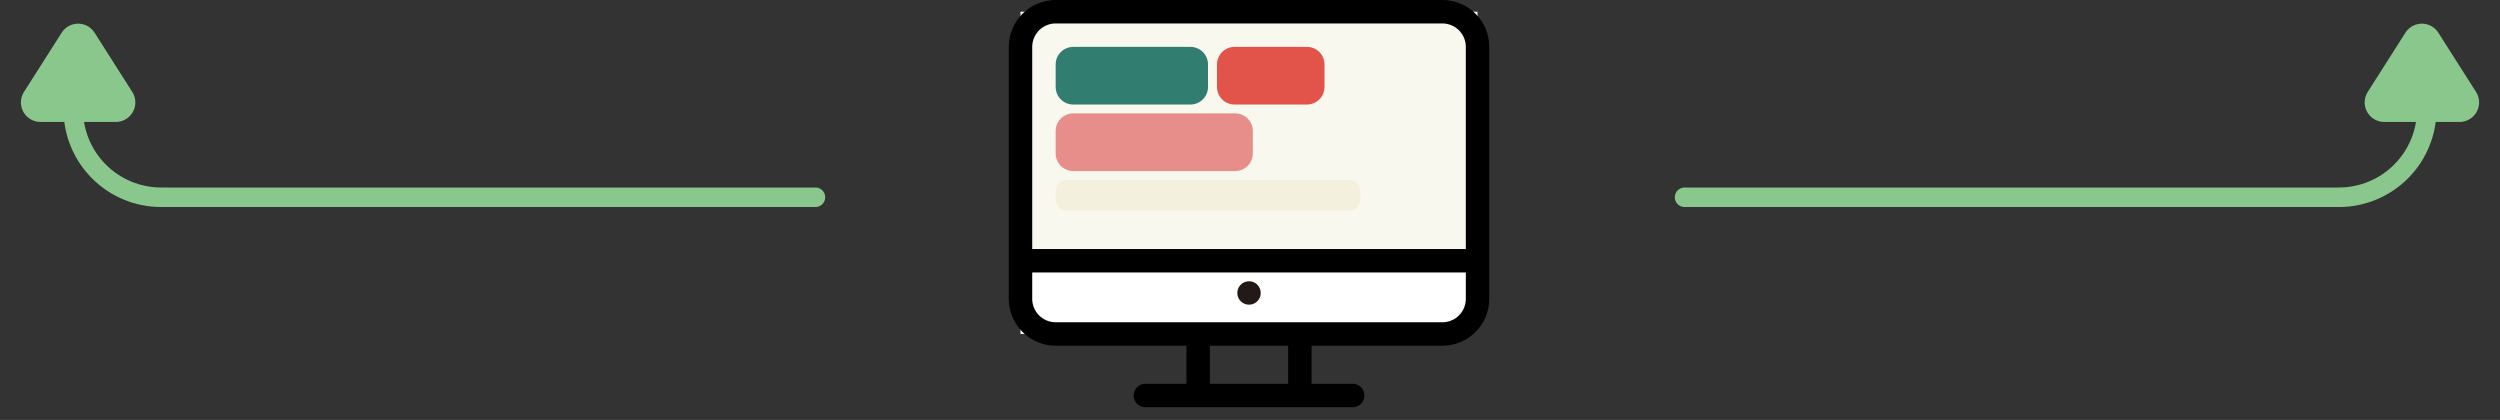
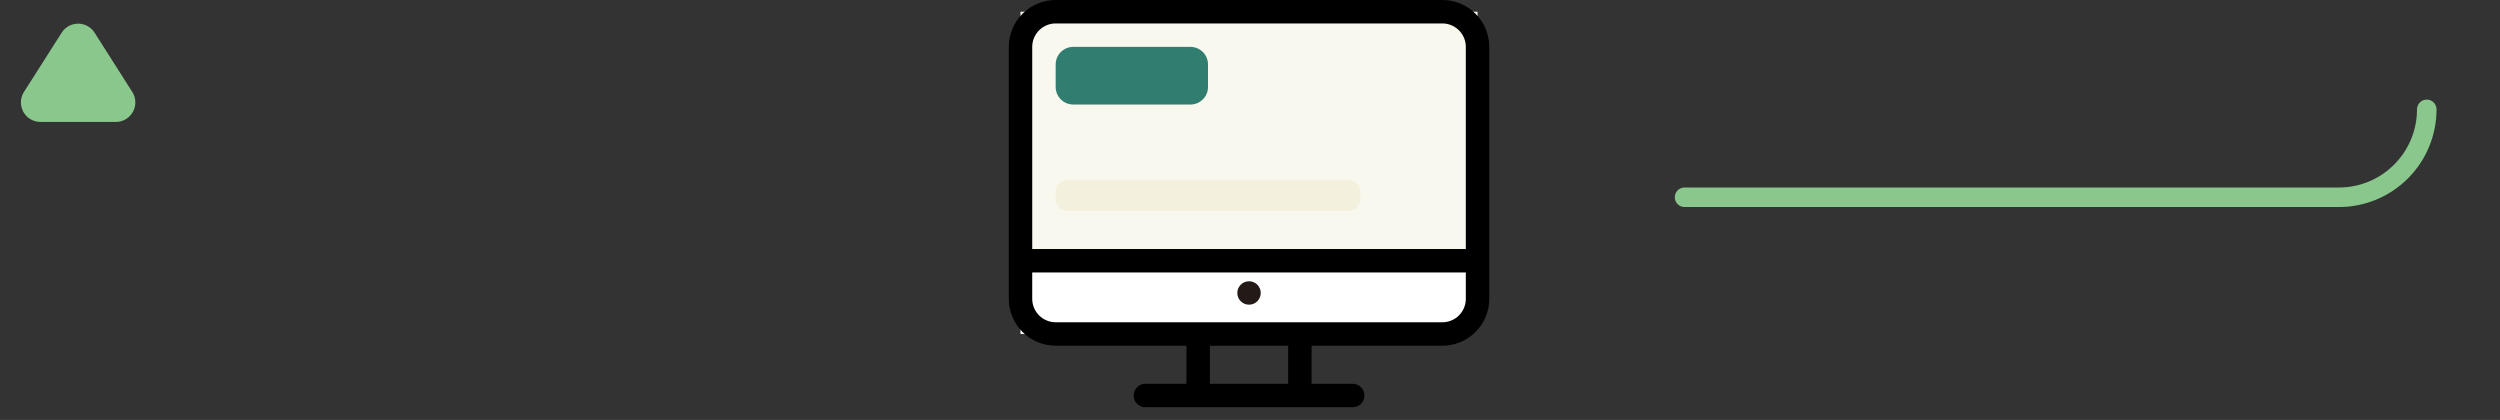
<svg xmlns="http://www.w3.org/2000/svg" viewBox="0 0 256 43" version="1.1">
  <rect x="0" y="0" width="256" height="43" fill="#333333" stroke="none" />
-   <path d="M9.186 2.65L13.045 8.713Q13.081 8.77 13.113 8.828Q13.145 8.887 13.173 8.948Q13.201 9.008 13.225 9.071Q13.249 9.133 13.268 9.197Q13.288 9.261 13.304 9.326Q13.319 9.391 13.33 9.457Q13.341 9.522 13.348 9.589Q13.354 9.655 13.356 9.722Q13.359 9.789 13.356 9.856Q13.354 9.922 13.347 9.989Q13.341 10.055 13.329 10.121Q13.318 10.187 13.303 10.252Q13.287 10.317 13.267 10.381Q13.247 10.444 13.223 10.507Q13.199 10.569 13.171 10.63Q13.143 10.69 13.111 10.749Q13.079 10.807 13.043 10.864Q13.007 10.92 12.967 10.973Q12.927 11.027 12.884 11.078Q12.841 11.129 12.795 11.177Q12.748 11.225 12.699 11.27Q12.649 11.315 12.597 11.356Q12.544 11.397 12.489 11.435Q12.434 11.473 12.377 11.507Q12.319 11.541 12.259 11.571Q12.2 11.601 12.138 11.627Q12.077 11.653 12.014 11.675Q11.951 11.697 11.886 11.715Q11.822 11.732 11.756 11.746Q11.691 11.759 11.625 11.768Q11.559 11.777 11.492 11.781Q11.425 11.786 11.358 11.786L3.642 11.786Q3.575 11.786 3.508 11.781Q3.441 11.777 3.375 11.768Q3.309 11.759 3.244 11.746Q3.178 11.732 3.114 11.715Q3.049 11.697 2.986 11.675Q2.923 11.653 2.862 11.627Q2.8 11.601 2.741 11.571Q2.681 11.541 2.623 11.507Q2.566 11.473 2.511 11.435Q2.456 11.397 2.403 11.356Q2.351 11.315 2.301 11.27Q2.252 11.225 2.205 11.177Q2.159 11.129 2.116 11.078Q2.073 11.027 2.033 10.973Q1.993 10.92 1.957 10.864Q1.921 10.807 1.889 10.749Q1.857 10.69 1.829 10.63Q1.801 10.569 1.777 10.507Q1.753 10.444 1.733 10.381Q1.713 10.317 1.697 10.252Q1.682 10.187 1.671 10.121Q1.66 10.055 1.653 9.989Q1.646 9.922 1.644 9.856Q1.641 9.789 1.644 9.722Q1.646 9.655 1.652 9.589Q1.659 9.522 1.67 9.457Q1.681 9.391 1.696 9.326Q1.712 9.261 1.732 9.197Q1.751 9.133 1.775 9.071Q1.799 9.008 1.827 8.948Q1.855 8.887 1.887 8.828Q1.919 8.77 1.955 8.713L5.814 2.65Q5.847 2.597 5.884 2.547Q5.921 2.496 5.961 2.448Q6.001 2.399 6.044 2.354Q6.087 2.308 6.133 2.265Q6.179 2.222 6.227 2.182Q6.275 2.142 6.326 2.105Q6.377 2.068 6.43 2.035Q6.483 2.001 6.538 1.971Q6.593 1.941 6.65 1.914Q6.707 1.887 6.765 1.864Q6.823 1.841 6.883 1.822Q6.943 1.803 7.003 1.787Q7.064 1.771 7.126 1.76Q7.188 1.748 7.25 1.74Q7.312 1.732 7.375 1.728Q7.437 1.724 7.5 1.724Q7.563 1.724 7.625 1.728Q7.688 1.732 7.75 1.74Q7.812 1.748 7.874 1.76Q7.936 1.771 7.997 1.787Q8.057 1.803 8.117 1.822Q8.177 1.841 8.235 1.864Q8.293 1.887 8.35 1.914Q8.407 1.941 8.462 1.971Q8.517 2.001 8.57 2.035Q8.623 2.068 8.674 2.105Q8.725 2.142 8.773 2.182Q8.821 2.222 8.867 2.265Q8.913 2.308 8.956 2.354Q8.999 2.399 9.039 2.448Q9.079 2.496 9.116 2.547Q9.153 2.597 9.186 2.65L9.186 2.65Z" transform="translate(240.5 0.7)" id="Triangle" fill="#89C78C" stroke="none" />
  <path d="M9.186 2.65L13.045 8.713Q13.081 8.77 13.113 8.828Q13.145 8.887 13.173 8.948Q13.201 9.008 13.225 9.071Q13.249 9.133 13.268 9.197Q13.288 9.261 13.304 9.326Q13.319 9.391 13.33 9.457Q13.341 9.522 13.348 9.589Q13.354 9.655 13.356 9.722Q13.359 9.789 13.356 9.856Q13.354 9.922 13.347 9.989Q13.341 10.055 13.329 10.121Q13.318 10.187 13.303 10.252Q13.287 10.317 13.267 10.381Q13.247 10.444 13.223 10.507Q13.199 10.569 13.171 10.63Q13.143 10.69 13.111 10.749Q13.079 10.807 13.043 10.864Q13.007 10.92 12.967 10.973Q12.927 11.027 12.884 11.078Q12.841 11.129 12.795 11.177Q12.748 11.225 12.699 11.27Q12.649 11.315 12.597 11.356Q12.544 11.397 12.489 11.435Q12.434 11.473 12.377 11.507Q12.319 11.541 12.259 11.571Q12.2 11.601 12.138 11.627Q12.077 11.653 12.014 11.675Q11.951 11.697 11.886 11.715Q11.822 11.732 11.756 11.746Q11.691 11.759 11.625 11.768Q11.559 11.777 11.492 11.781Q11.425 11.786 11.358 11.786L3.642 11.786Q3.575 11.786 3.508 11.781Q3.441 11.777 3.375 11.768Q3.309 11.759 3.244 11.746Q3.178 11.732 3.114 11.715Q3.049 11.697 2.986 11.675Q2.923 11.653 2.862 11.627Q2.8 11.601 2.741 11.571Q2.681 11.541 2.623 11.507Q2.566 11.473 2.511 11.435Q2.456 11.397 2.403 11.356Q2.351 11.315 2.301 11.27Q2.252 11.225 2.205 11.177Q2.159 11.129 2.116 11.078Q2.073 11.027 2.033 10.973Q1.993 10.92 1.957 10.864Q1.921 10.807 1.889 10.749Q1.857 10.69 1.829 10.63Q1.801 10.569 1.777 10.507Q1.753 10.444 1.733 10.381Q1.713 10.317 1.697 10.252Q1.682 10.187 1.671 10.121Q1.66 10.055 1.653 9.989Q1.646 9.922 1.644 9.856Q1.641 9.789 1.644 9.722Q1.646 9.655 1.652 9.589Q1.659 9.522 1.67 9.457Q1.681 9.391 1.696 9.326Q1.712 9.261 1.732 9.197Q1.751 9.133 1.775 9.071Q1.799 9.008 1.827 8.948Q1.855 8.887 1.887 8.828Q1.919 8.77 1.955 8.713L5.814 2.65Q5.847 2.597 5.884 2.547Q5.921 2.496 5.961 2.448Q6.001 2.399 6.044 2.354Q6.087 2.308 6.133 2.265Q6.179 2.222 6.227 2.182Q6.275 2.142 6.326 2.105Q6.377 2.068 6.43 2.035Q6.483 2.001 6.538 1.971Q6.593 1.941 6.65 1.914Q6.707 1.887 6.765 1.864Q6.823 1.841 6.883 1.822Q6.943 1.803 7.003 1.787Q7.064 1.771 7.126 1.76Q7.188 1.748 7.25 1.74Q7.312 1.732 7.375 1.728Q7.437 1.724 7.5 1.724Q7.563 1.724 7.625 1.728Q7.688 1.732 7.75 1.74Q7.812 1.748 7.874 1.76Q7.936 1.771 7.997 1.787Q8.057 1.803 8.117 1.822Q8.177 1.841 8.235 1.864Q8.293 1.887 8.35 1.914Q8.407 1.941 8.462 1.971Q8.517 2.001 8.57 2.035Q8.623 2.068 8.674 2.105Q8.725 2.142 8.773 2.182Q8.821 2.222 8.867 2.265Q8.913 2.308 8.956 2.354Q8.999 2.399 9.039 2.448Q9.079 2.496 9.116 2.547Q9.153 2.597 9.186 2.65L9.186 2.65Z" transform="translate(0.5 0.7)" id="Triangle" fill="#89C78C" stroke="none" />
  <g id="Group-16-Copy-3" transform="translate(104.5 1.2)">
    <path d="M0 0L46.8 0L46.8 25.2L0 25.2L0 0Z" id="Rectangle" fill="#F8F8EE" stroke="none" />
    <path d="M0 0L46.2 0L46.2 7.8L0 7.8L0 0Z" transform="translate(0 25.2)" id="Rectangle" fill="#FFFFFF" stroke="none" />
    <path d="M3.599 0L43.201 0Q43.378 0 43.554 0.017Q43.73 0.035 43.903 0.069Q44.077 0.104 44.246 0.155Q44.415 0.206 44.578 0.274Q44.742 0.342 44.898 0.425Q45.053 0.508 45.2 0.607Q45.347 0.705 45.484 0.817Q45.621 0.929 45.746 1.054Q45.871 1.179 45.983 1.316Q46.095 1.452 46.194 1.599Q46.292 1.747 46.375 1.902Q46.458 2.058 46.526 2.222Q46.594 2.385 46.645 2.554Q46.696 2.723 46.731 2.897Q46.765 3.07 46.783 3.246Q46.8 3.422 46.8 3.599L46.8 29.401Q46.8 29.578 46.783 29.754Q46.765 29.93 46.731 30.103Q46.696 30.276 46.645 30.446Q46.594 30.615 46.526 30.778Q46.458 30.942 46.375 31.098Q46.292 31.253 46.194 31.401Q46.095 31.547 45.983 31.684Q45.871 31.821 45.746 31.946Q45.621 32.071 45.484 32.183Q45.347 32.295 45.2 32.394Q45.053 32.492 44.898 32.575Q44.742 32.658 44.578 32.726Q44.415 32.794 44.246 32.845Q44.077 32.896 43.903 32.931Q43.73 32.965 43.554 32.983Q43.378 33 43.201 33L3.599 33Q3.422 33 3.246 32.983Q3.07 32.965 2.897 32.931Q2.723 32.896 2.554 32.845Q2.385 32.794 2.222 32.726Q2.058 32.658 1.902 32.575Q1.747 32.492 1.599 32.394Q1.452 32.295 1.316 32.183Q1.179 32.071 1.054 31.946Q0.929 31.821 0.817 31.684Q0.705 31.547 0.607 31.401Q0.508 31.253 0.425 31.098Q0.342 30.942 0.274 30.778Q0.206 30.615 0.155 30.446Q0.104 30.276 0.069 30.103Q0.035 29.93 0.017 29.754Q0 29.578 0 29.401L0 3.599Q0 3.422 0.017 3.246Q0.035 3.07 0.069 2.897Q0.104 2.723 0.155 2.554Q0.206 2.385 0.274 2.222Q0.342 2.058 0.425 1.902Q0.508 1.747 0.607 1.599Q0.705 1.452 0.817 1.316Q0.929 1.179 1.054 1.054Q1.179 0.929 1.316 0.817Q1.452 0.705 1.599 0.607Q1.747 0.508 1.902 0.425Q2.058 0.342 2.222 0.274Q2.385 0.206 2.554 0.155Q2.723 0.104 2.897 0.069Q3.07 0.035 3.246 0.017Q3.422 0 3.599 0Z" id="Rectangle" fill="none" stroke="#000000" stroke-width="2.4" />
    <path d="M0.188 0.3L45 0.3" transform="translate(1.2 25.2)" id="Line-4" fill="none" stroke="#000000" stroke-width="2.4" stroke-linecap="square" />
    <g id="Group-14" transform="translate(18 33)">
      <path d="M0.193 0.193L0.193 5.207" id="Line-5" fill="none" stroke="#000000" stroke-width="2.4" stroke-linecap="square" />
      <path d="M0.193 0.193L0.193 5.207" transform="translate(10.414 0)" id="Line-5-Copy" fill="none" stroke="#000000" stroke-width="2.4" stroke-linecap="square" />
    </g>
    <path d="M0.186 0.3L21.414 0.3" transform="translate(12.6 39)" id="Line-6" fill="none" stroke="#000000" stroke-width="2.4" stroke-linecap="round" />
    <g id="Group-15" transform="translate(3.6 3.6)">
      <path d="M1.799 0L13.801 0Q13.889 0 13.977 0.009Q14.065 0.017 14.152 0.035Q14.239 0.052 14.323 0.077Q14.408 0.103 14.489 0.137Q14.571 0.171 14.649 0.212Q14.727 0.254 14.8 0.303Q14.874 0.352 14.942 0.408Q15.011 0.464 15.073 0.527Q15.136 0.589 15.192 0.658Q15.248 0.726 15.297 0.8Q15.346 0.873 15.388 0.951Q15.429 1.029 15.463 1.111Q15.497 1.192 15.523 1.277Q15.548 1.361 15.565 1.448Q15.583 1.535 15.591 1.623Q15.6 1.711 15.6 1.799L15.6 4.104Q15.6 4.192 15.591 4.28Q15.583 4.368 15.565 4.455Q15.548 4.541 15.523 4.626Q15.497 4.71 15.463 4.792Q15.429 4.874 15.388 4.952Q15.346 5.03 15.297 5.103Q15.248 5.177 15.192 5.245Q15.136 5.313 15.073 5.376Q15.011 5.438 14.942 5.494Q14.874 5.55 14.8 5.6Q14.727 5.649 14.649 5.69Q14.571 5.732 14.489 5.766Q14.408 5.8 14.323 5.825Q14.239 5.851 14.152 5.868Q14.065 5.885 13.977 5.894Q13.889 5.903 13.801 5.903L1.799 5.903Q1.711 5.903 1.623 5.894Q1.535 5.885 1.448 5.868Q1.361 5.851 1.277 5.825Q1.192 5.8 1.111 5.766Q1.029 5.732 0.951 5.69Q0.873 5.649 0.8 5.6Q0.726 5.55 0.658 5.494Q0.589 5.438 0.527 5.376Q0.464 5.313 0.408 5.245Q0.352 5.177 0.303 5.103Q0.254 5.03 0.212 4.952Q0.171 4.874 0.137 4.792Q0.103 4.71 0.077 4.626Q0.052 4.541 0.035 4.455Q0.017 4.368 0.009 4.28Q0 4.192 0 4.104L0 1.799Q0 1.711 0.009 1.623Q0.017 1.535 0.035 1.448Q0.052 1.361 0.077 1.277Q0.103 1.192 0.137 1.111Q0.171 1.029 0.212 0.951Q0.254 0.873 0.303 0.8Q0.352 0.726 0.408 0.658Q0.464 0.589 0.527 0.527Q0.589 0.464 0.658 0.408Q0.726 0.352 0.8 0.303Q0.873 0.254 0.951 0.212Q1.029 0.171 1.111 0.137Q1.192 0.103 1.277 0.077Q1.361 0.052 1.448 0.035Q1.535 0.017 1.623 0.009Q1.711 0 1.799 0L1.799 0Z" id="Rectangle" fill="#317E70" stroke="none" />
-       <path d="M1.799 0L9.213 0Q9.301 0 9.389 0.009Q9.477 0.017 9.564 0.035Q9.65 0.052 9.735 0.077Q9.82 0.103 9.901 0.137Q9.983 0.171 10.061 0.212Q10.139 0.254 10.212 0.303Q10.286 0.352 10.354 0.408Q10.422 0.464 10.485 0.527Q10.547 0.589 10.603 0.658Q10.659 0.726 10.709 0.8Q10.758 0.873 10.799 0.951Q10.841 1.029 10.875 1.111Q10.909 1.192 10.934 1.277Q10.96 1.361 10.977 1.448Q10.994 1.535 11.003 1.623Q11.012 1.711 11.012 1.799L11.012 4.104Q11.012 4.192 11.003 4.28Q10.994 4.368 10.977 4.455Q10.96 4.541 10.934 4.626Q10.909 4.71 10.875 4.792Q10.841 4.874 10.799 4.952Q10.758 5.03 10.709 5.103Q10.659 5.177 10.603 5.245Q10.547 5.313 10.485 5.376Q10.422 5.438 10.354 5.494Q10.286 5.55 10.212 5.6Q10.139 5.649 10.061 5.69Q9.983 5.732 9.901 5.766Q9.82 5.8 9.735 5.825Q9.65 5.851 9.564 5.868Q9.477 5.885 9.389 5.894Q9.301 5.903 9.213 5.903L1.799 5.903Q1.711 5.903 1.623 5.894Q1.535 5.885 1.448 5.868Q1.361 5.851 1.277 5.825Q1.192 5.8 1.111 5.766Q1.029 5.732 0.951 5.69Q0.873 5.649 0.8 5.6Q0.726 5.55 0.658 5.494Q0.589 5.438 0.527 5.376Q0.464 5.313 0.408 5.245Q0.352 5.177 0.303 5.103Q0.254 5.03 0.212 4.952Q0.171 4.874 0.137 4.792Q0.103 4.71 0.077 4.626Q0.052 4.541 0.035 4.455Q0.017 4.368 0.009 4.28Q0 4.192 0 4.104L0 1.799Q0 1.711 0.009 1.623Q0.017 1.535 0.035 1.448Q0.052 1.361 0.077 1.277Q0.103 1.192 0.137 1.111Q0.171 1.029 0.212 0.951Q0.254 0.873 0.303 0.8Q0.352 0.726 0.408 0.658Q0.464 0.589 0.527 0.527Q0.589 0.464 0.658 0.408Q0.726 0.352 0.8 0.303Q0.873 0.254 0.951 0.212Q1.029 0.171 1.111 0.137Q1.192 0.103 1.277 0.077Q1.361 0.052 1.448 0.035Q1.535 0.017 1.623 0.009Q1.711 0 1.799 0L1.799 0Z" transform="translate(16.518 0)" id="Rectangle-Copy" fill="#E25449" stroke="none" />
-       <path d="M1.799 0L18.389 0Q18.478 0 18.566 0.009Q18.654 0.017 18.74 0.035Q18.827 0.052 18.912 0.077Q18.996 0.103 19.078 0.137Q19.159 0.171 19.237 0.212Q19.315 0.254 19.389 0.303Q19.462 0.352 19.53 0.408Q19.599 0.464 19.661 0.527Q19.724 0.589 19.78 0.658Q19.836 0.726 19.885 0.8Q19.934 0.873 19.976 0.951Q20.017 1.029 20.051 1.111Q20.085 1.192 20.111 1.277Q20.136 1.361 20.154 1.448Q20.171 1.535 20.18 1.623Q20.188 1.711 20.188 1.799L20.188 4.104Q20.188 4.192 20.18 4.28Q20.171 4.368 20.154 4.455Q20.136 4.541 20.111 4.626Q20.085 4.71 20.051 4.792Q20.017 4.874 19.976 4.952Q19.934 5.03 19.885 5.103Q19.836 5.177 19.78 5.245Q19.724 5.313 19.661 5.376Q19.599 5.438 19.53 5.494Q19.462 5.55 19.389 5.6Q19.315 5.649 19.237 5.69Q19.159 5.732 19.078 5.766Q18.996 5.8 18.912 5.825Q18.827 5.851 18.74 5.868Q18.654 5.885 18.566 5.894Q18.478 5.903 18.389 5.903L1.799 5.903Q1.711 5.903 1.623 5.894Q1.535 5.885 1.448 5.868Q1.361 5.851 1.277 5.825Q1.192 5.8 1.111 5.766Q1.029 5.732 0.951 5.69Q0.873 5.649 0.8 5.6Q0.726 5.55 0.658 5.494Q0.589 5.438 0.527 5.376Q0.464 5.313 0.408 5.245Q0.352 5.177 0.303 5.103Q0.254 5.03 0.212 4.952Q0.171 4.874 0.137 4.792Q0.103 4.71 0.077 4.626Q0.052 4.541 0.035 4.455Q0.017 4.368 0.009 4.28Q0 4.192 0 4.104L0 1.799Q0 1.711 0.009 1.623Q0.017 1.535 0.035 1.448Q0.052 1.361 0.077 1.277Q0.103 1.192 0.137 1.111Q0.171 1.029 0.212 0.951Q0.254 0.873 0.303 0.8Q0.352 0.726 0.408 0.658Q0.464 0.589 0.527 0.527Q0.589 0.464 0.658 0.408Q0.726 0.352 0.8 0.303Q0.873 0.254 0.951 0.212Q1.029 0.171 1.111 0.137Q1.192 0.103 1.277 0.077Q1.361 0.052 1.448 0.035Q1.535 0.017 1.623 0.009Q1.711 0 1.799 0L1.799 0Z" transform="translate(0 6.811)" id="Rectangle-Copy" fill="#E78E8A" stroke="none" />
      <path d="M1.199 0L30.001 0Q30.06 0 30.119 0.006Q30.177 0.012 30.235 0.023Q30.293 0.035 30.349 0.052Q30.405 0.069 30.46 0.091Q30.514 0.114 30.566 0.142Q30.618 0.169 30.667 0.202Q30.716 0.235 30.762 0.272Q30.807 0.31 30.849 0.351Q30.89 0.393 30.928 0.438Q30.965 0.484 30.998 0.533Q31.031 0.582 31.058 0.634Q31.086 0.686 31.109 0.74Q31.131 0.795 31.148 0.851Q31.166 0.907 31.177 0.965Q31.189 1.023 31.194 1.081Q31.2 1.14 31.2 1.199L31.2 1.979Q31.2 2.038 31.194 2.097Q31.189 2.156 31.177 2.213Q31.166 2.271 31.148 2.327Q31.131 2.384 31.109 2.438Q31.086 2.493 31.058 2.545Q31.031 2.597 30.998 2.646Q30.965 2.694 30.928 2.74Q30.89 2.786 30.849 2.827Q30.807 2.869 30.762 2.906Q30.716 2.944 30.667 2.976Q30.618 3.009 30.566 3.037Q30.514 3.065 30.46 3.087Q30.405 3.11 30.349 3.127Q30.293 3.144 30.235 3.155Q30.177 3.167 30.119 3.173Q30.06 3.178 30.001 3.178L1.199 3.178Q1.14 3.178 1.081 3.173Q1.023 3.167 0.965 3.155Q0.907 3.144 0.851 3.127Q0.795 3.11 0.74 3.087Q0.686 3.065 0.634 3.037Q0.582 3.009 0.533 2.976Q0.484 2.944 0.438 2.906Q0.393 2.869 0.351 2.827Q0.31 2.786 0.272 2.74Q0.235 2.694 0.202 2.646Q0.169 2.597 0.142 2.545Q0.114 2.493 0.091 2.438Q0.069 2.384 0.052 2.327Q0.035 2.271 0.023 2.213Q0.012 2.156 0.006 2.097Q0 2.038 0 1.979L0 1.199Q0 1.14 0.006 1.081Q0.012 1.023 0.023 0.965Q0.035 0.907 0.052 0.851Q0.069 0.795 0.091 0.74Q0.114 0.686 0.142 0.634Q0.169 0.582 0.202 0.533Q0.235 0.484 0.272 0.438Q0.31 0.393 0.351 0.351Q0.393 0.31 0.438 0.272Q0.484 0.235 0.533 0.202Q0.582 0.169 0.634 0.142Q0.686 0.114 0.74 0.091Q0.795 0.069 0.851 0.052Q0.907 0.035 0.965 0.023Q1.023 0.012 1.081 0.006Q1.14 0 1.199 0L1.199 0Z" transform="translate(0 13.622)" id="Rectangle-Copy" fill="#F4F0DE" stroke="none" />
    </g>
    <path d="M1.2 2.4C1.863 2.4 2.4 1.863 2.4 1.2C2.4 0.537 1.863 0 1.2 0C0.537 0 0 0.537 0 1.2C0 1.863 0.537 2.4 1.2 2.4Z" transform="translate(22.2 27.6)" id="Oval" fill="#231916" stroke="none" />
  </g>
  <path d="M0 0L0 0.001Q0 0.222 0.011 0.443Q0.022 0.663 0.043 0.883Q0.065 1.103 0.097 1.321Q0.13 1.54 0.173 1.757Q0.216 1.973 0.27 2.188Q0.323 2.402 0.387 2.613Q0.452 2.825 0.526 3.033Q0.6 3.241 0.685 3.445Q0.77 3.649 0.864 3.849Q0.958 4.048 1.063 4.243Q1.167 4.438 1.28 4.627Q1.394 4.817 1.517 5.001Q1.639 5.184 1.771 5.362Q1.903 5.539 2.043 5.71Q2.183 5.881 2.331 6.044Q2.48 6.208 2.636 6.364Q2.792 6.52 2.956 6.669Q3.119 6.817 3.29 6.957Q3.461 7.097 3.638 7.229Q3.816 7.361 3.999 7.483Q4.183 7.606 4.373 7.72Q4.562 7.833 4.757 7.937Q4.952 8.042 5.151 8.136Q5.351 8.23 5.555 8.315Q5.759 8.4 5.967 8.474Q6.175 8.548 6.387 8.613Q6.598 8.677 6.812 8.73Q7.027 8.784 7.243 8.827Q7.46 8.87 7.679 8.903Q7.897 8.935 8.117 8.957Q8.337 8.978 8.557 8.989Q8.778 9 8.999 9L76 9" transform="matrix(-1 0 0 1 248.5 11.2)" id="Path-2-Copy-10" fill="none" stroke="#89C78C" stroke-width="2" stroke-linecap="round" />
-   <path d="M0 0L0 0.001Q0 0.222 0.011 0.443Q0.022 0.663 0.043 0.883Q0.065 1.103 0.097 1.321Q0.13 1.54 0.173 1.757Q0.216 1.973 0.27 2.188Q0.323 2.402 0.387 2.613Q0.452 2.825 0.526 3.033Q0.6 3.241 0.685 3.445Q0.77 3.649 0.864 3.849Q0.958 4.048 1.063 4.243Q1.167 4.438 1.28 4.627Q1.394 4.817 1.517 5.001Q1.639 5.184 1.771 5.362Q1.903 5.539 2.043 5.71Q2.183 5.881 2.331 6.044Q2.48 6.208 2.636 6.364Q2.792 6.52 2.956 6.669Q3.119 6.817 3.29 6.957Q3.461 7.097 3.638 7.229Q3.816 7.361 3.999 7.483Q4.183 7.606 4.373 7.72Q4.562 7.833 4.757 7.937Q4.952 8.042 5.151 8.136Q5.351 8.23 5.555 8.315Q5.759 8.4 5.967 8.474Q6.175 8.548 6.387 8.613Q6.598 8.677 6.812 8.73Q7.027 8.784 7.243 8.827Q7.46 8.87 7.679 8.903Q7.897 8.935 8.117 8.957Q8.337 8.978 8.557 8.989Q8.778 9 8.999 9L76 9" transform="translate(7.5 11.2)" id="Path-2-Copy-9" fill="none" stroke="#89C78C" stroke-width="2" stroke-linecap="round" />
</svg>